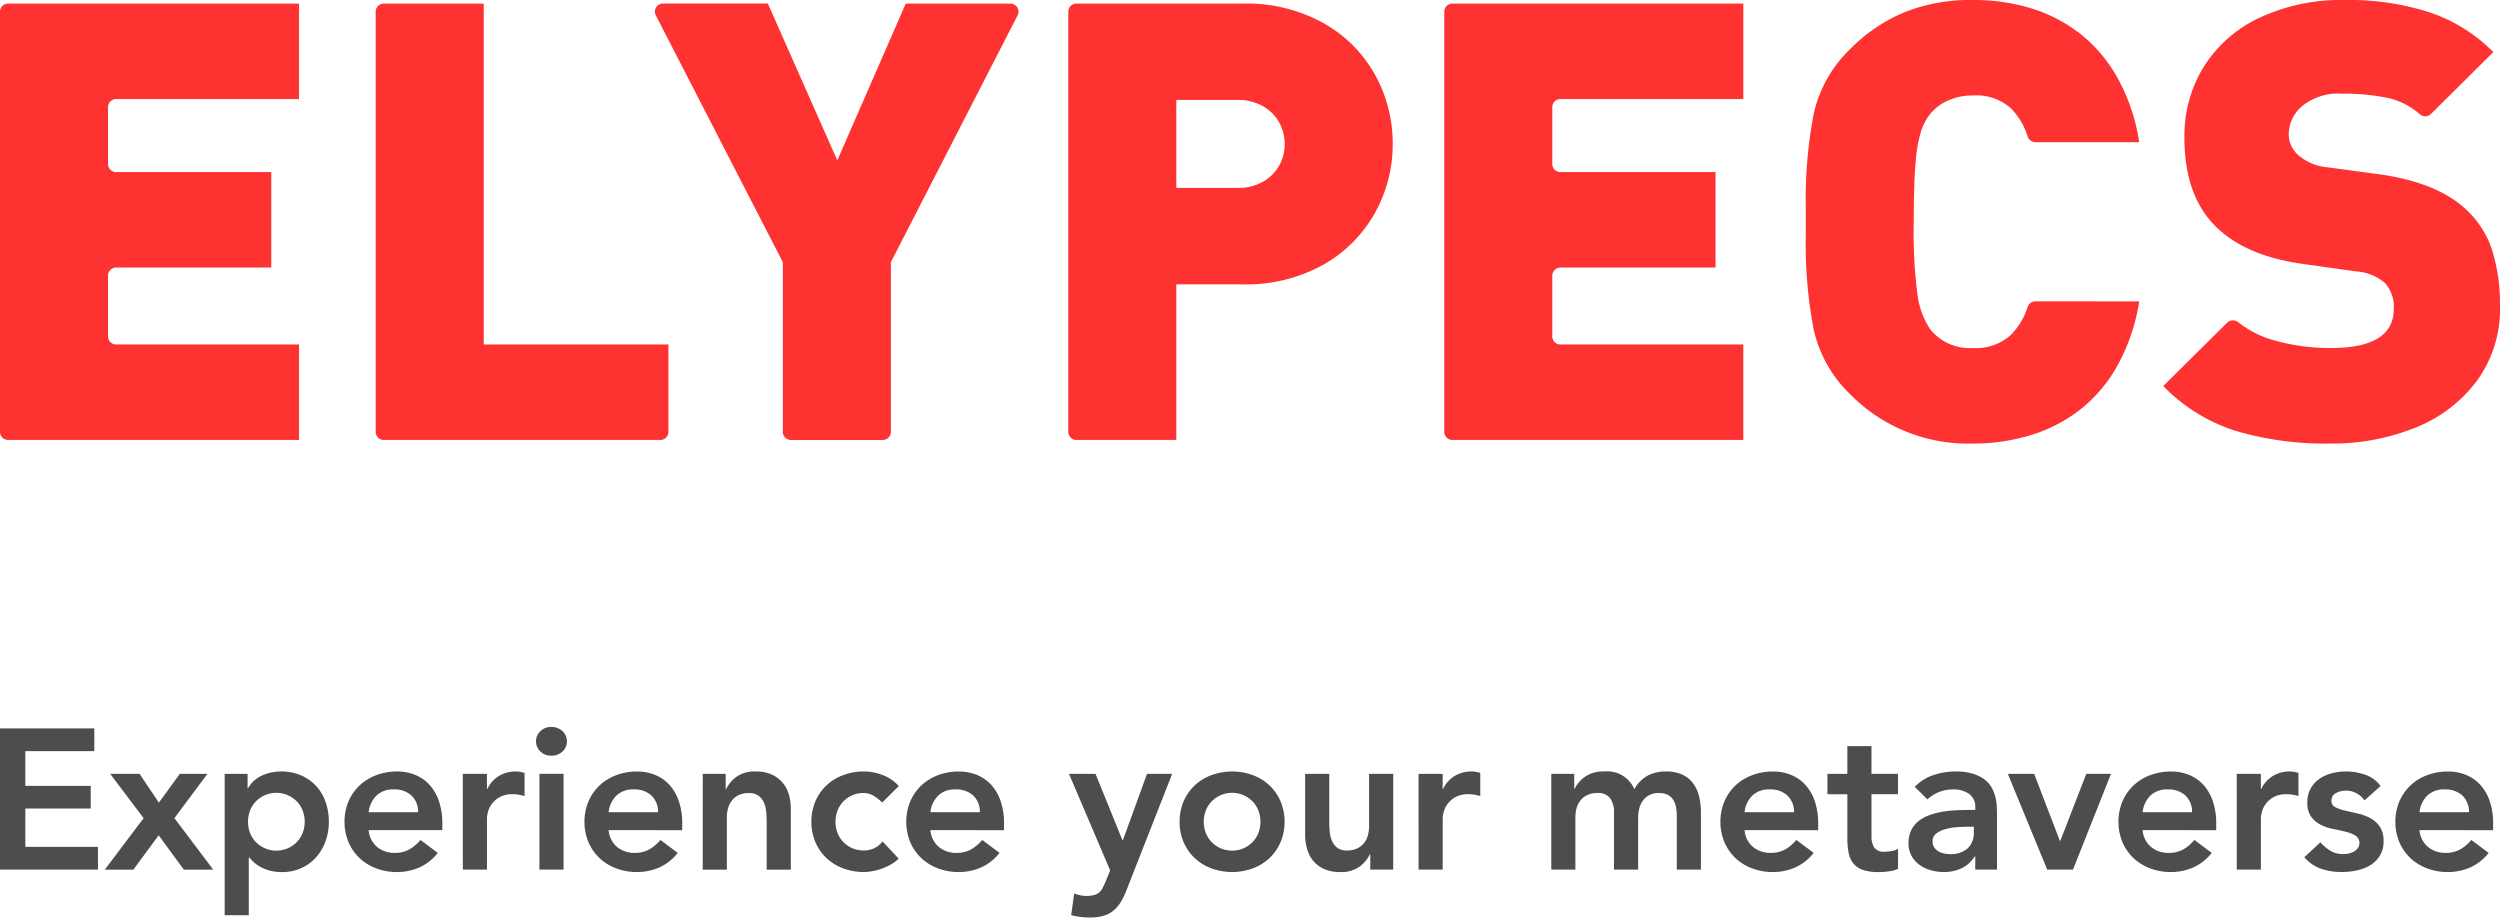
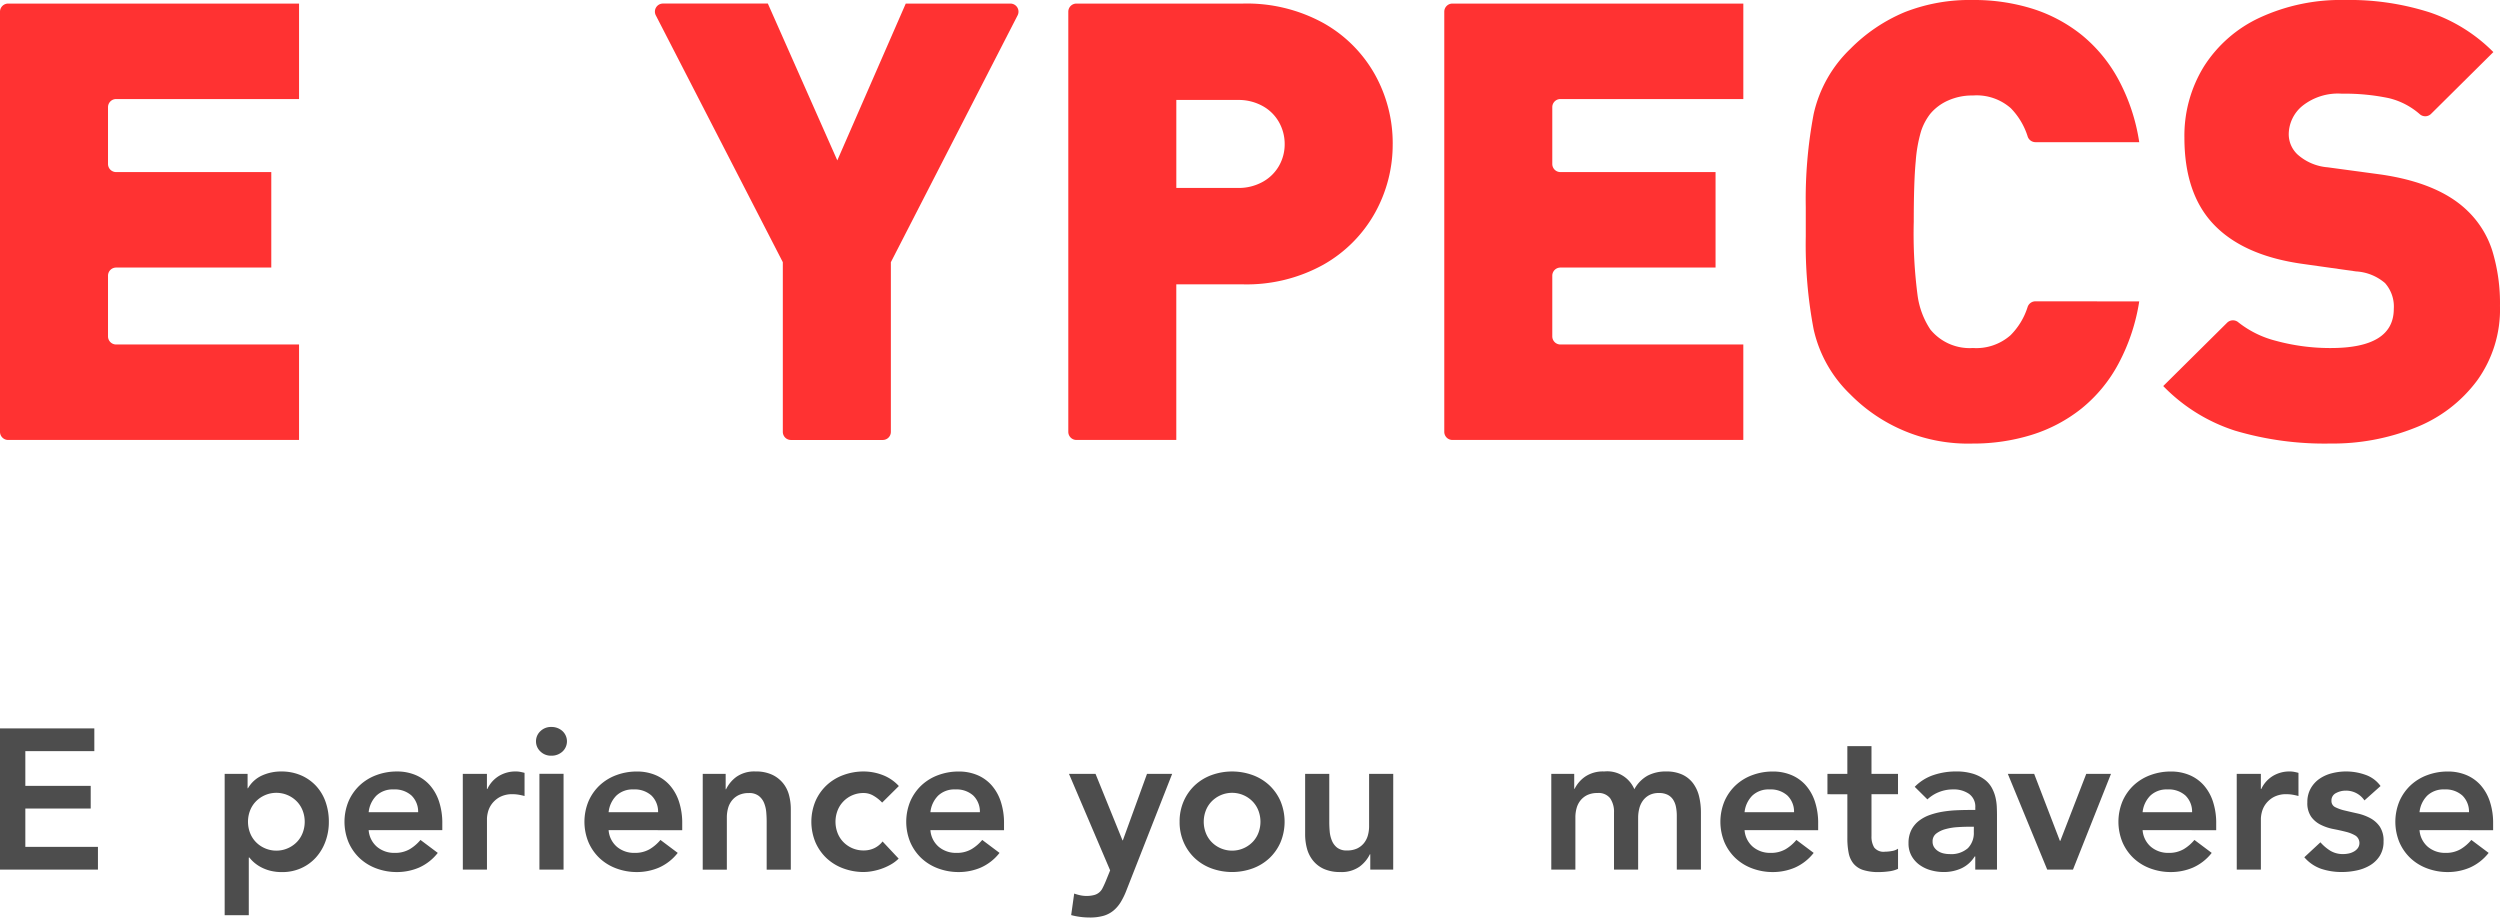
<svg xmlns="http://www.w3.org/2000/svg" data-name="그룹 25090" width="297" height="109" viewBox="0 0 297 109">
  <defs>
    <clipPath id="2794cymoma">
      <path data-name="사각형 9751" style="fill:none" d="M0 0h297v109H0z" />
    </clipPath>
  </defs>
  <g data-name="그룹 25090" style="clip-path:url(#2794cymoma)">
    <path data-name="패스 17044" d="M35.527 52.7H.968A.964.964 0 0 1 0 51.743V1.82A.963.963 0 0 1 .968.86h34.559V12.2H13.8a.964.964 0 0 0-.968.96v6.757a.963.963 0 0 0 .968.96h18.429v11.344H13.8a.963.963 0 0 0-.968.959v7.22a.964.964 0 0 0 .968.96h21.727z" transform="translate(0 -.434)" style="fill:#ff3232" />
-     <path data-name="패스 17045" d="M123.115 52.7H90.276a.964.964 0 0 1-.968-.96V1.82a.963.963 0 0 1 .968-.96h11.867v40.5h21.94v10.383a.964.964 0 0 1-.968.96" transform="translate(-44.676 -.434)" style="fill:#ff3232" />
    <path data-name="패스 17046" d="m198.773 2.255-15.058 29.327v20.161a.964.964 0 0 1-.968.96h-10.9a.964.964 0 0 1-.968-.96V31.582L155.79 2.256a.96.96 0 0 1 .862-1.4H169.1l8.252 18.632L185.483.86h12.428a.96.96 0 0 1 .862 1.395" transform="translate(-77.88 -.434)" style="fill:#ff3232" />
    <path data-name="패스 17047" d="M292.493 17.537a16.677 16.677 0 0 1-2.1 8.178 16.041 16.041 0 0 1-6.113 6.151 18.785 18.785 0 0 1-9.643 2.347h-7.852V52.7h-11.862a.964.964 0 0 1-.968-.96V1.819a.963.963 0 0 1 .968-.959h19.734a18.872 18.872 0 0 1 9.634 2.329 15.91 15.91 0 0 1 6.109 6.134 16.763 16.763 0 0 1 2.095 8.214m-12.834.018a5.273 5.273 0 0 0-.665-2.587 4.976 4.976 0 0 0-1.942-1.932 5.889 5.889 0 0 0-2.966-.727h-7.3v10.454h7.3a5.889 5.889 0 0 0 2.966-.726 5.013 5.013 0 0 0 1.942-1.915 5.167 5.167 0 0 0 .665-2.568" transform="translate(-127.041 -.434)" style="fill:#ff3232" />
    <path data-name="패스 17048" d="M378.858 52.7H344.3a.964.964 0 0 1-.968-.96V1.82a.963.963 0 0 1 .968-.96h34.559V12.2h-21.727a.964.964 0 0 0-.968.96v6.757a.963.963 0 0 0 .968.96h18.428v11.344h-18.428a.963.963 0 0 0-.968.959v7.22a.964.964 0 0 0 .968.96h21.726z" transform="translate(-171.752 -.434)" style="fill:#ff3232" />
    <path data-name="패스 17049" d="M468.882 35.806a23.19 23.19 0 0 1-2.454 7.378 17.327 17.327 0 0 1-4.405 5.351 18.081 18.081 0 0 1-5.928 3.129 23.381 23.381 0 0 1-7.02 1.031 19.63 19.63 0 0 1-14.506-5.831 15.329 15.329 0 0 1-4.369-7.751 53.946 53.946 0 0 1-.932-11.023v-3.485a54.232 54.232 0 0 1 .932-11.041 15.328 15.328 0 0 1 4.369-7.764 19.8 19.8 0 0 1 6.447-4.355A21.078 21.078 0 0 1 449.075 0a23.289 23.289 0 0 1 7.163 1.048 18 18 0 0 1 5.839 3.129 17.636 17.636 0 0 1 4.351 5.3 22.828 22.828 0 0 1 2.454 7.413h-12.334a.98.98 0 0 1-.922-.683 8.375 8.375 0 0 0-2-3.352 6.132 6.132 0 0 0-4.5-1.511 6.978 6.978 0 0 0-2.958.6 5.8 5.8 0 0 0-2.1 1.565 6.806 6.806 0 0 0-1.093 2.044 16.844 16.844 0 0 0-.646 3.626q-.233 2.436-.232 7.165a56.516 56.516 0 0 0 .465 8.835 9.644 9.644 0 0 0 1.506 3.965 6.022 6.022 0 0 0 5.054 2.2 6.15 6.15 0 0 0 4.463-1.511 8.224 8.224 0 0 0 2.034-3.353.98.98 0 0 1 .922-.683z" transform="translate(-214.742)" style="fill:#ff3232" />
    <path data-name="패스 17050" d="M554.249 36.41a14.46 14.46 0 0 1-2.707 8.782 16.737 16.737 0 0 1-7.313 5.6 26.356 26.356 0 0 1-10.163 1.9 37.347 37.347 0 0 1-11.293-1.529 20.716 20.716 0 0 1-8.532-5.3l7.6-7.535a.988.988 0 0 1 1.328-.032 11.874 11.874 0 0 0 4.411 2.18 24.5 24.5 0 0 0 6.56.871q7.492 0 7.492-4.657a4.2 4.2 0 0 0-1.04-3.058 5.777 5.777 0 0 0-3.441-1.387l-6.309-.889q-6.956-.961-10.5-4.587-3.586-3.661-3.585-10.418a15.658 15.658 0 0 1 2.311-8.444A15.626 15.626 0 0 1 525.7 2.1 22.945 22.945 0 0 1 535.823 0a31.25 31.25 0 0 1 10.091 1.476 19.356 19.356 0 0 1 7.546 4.711l-7.412 7.351a.981.981 0 0 1-1.332.025 8.611 8.611 0 0 0-3.66-1.9 25.374 25.374 0 0 0-5.592-.533 6.778 6.778 0 0 0-4.7 1.458 4.4 4.4 0 0 0-1.613 3.342 3.3 3.3 0 0 0 1.039 2.417 6.1 6.1 0 0 0 3.585 1.529l6.31.854q6.883 1 10.288 4.3a11.339 11.339 0 0 1 2.958 4.747 21.4 21.4 0 0 1 .914 6.632" transform="translate(-257.249)" style="fill:#ff3232" />
    <path data-name="패스 17051" d="M0 174.576h11.206v2.7H3.01v4.124h7.766v2.7H3.01v4.55h8.626v2.7H0z" transform="translate(0 -88.043)" style="fill:#4d4d4d" />
-     <path data-name="패스 17052" d="m29.521 190.739-3.967-5.261h3.488l2.294 3.413 2.485-3.413H37.1l-3.919 5.261 4.612 6.115H34.3l-2.987-4.076-3.01 4.076H24.91z" transform="translate(-12.461 -93.541)" style="fill:#4d4d4d" />
    <path data-name="패스 17053" d="M53.406 185.188h2.724v1.707h.048a3.672 3.672 0 0 1 1.673-1.517 5.46 5.46 0 0 1 2.27-.474 5.826 5.826 0 0 1 2.365.462 5.3 5.3 0 0 1 1.792 1.268 5.417 5.417 0 0 1 1.123 1.9 7.038 7.038 0 0 1 .382 2.346 6.662 6.662 0 0 1-.406 2.346 5.825 5.825 0 0 1-1.135 1.9 5.233 5.233 0 0 1-1.756 1.268 5.414 5.414 0 0 1-2.246.462 5.581 5.581 0 0 1-1.434-.166 4.994 4.994 0 0 1-1.1-.426 4.385 4.385 0 0 1-.813-.558 4.014 4.014 0 0 1-.549-.58h-.072v6.849h-2.866zm9.51 5.688a3.671 3.671 0 0 0-.227-1.28 3.209 3.209 0 0 0-.669-1.09 3.4 3.4 0 0 0-4.946 0 3.194 3.194 0 0 0-.669 1.09 3.722 3.722 0 0 0 0 2.559 3.192 3.192 0 0 0 .669 1.09 3.318 3.318 0 0 0 1.063.758 3.407 3.407 0 0 0 3.883-.758 3.206 3.206 0 0 0 .669-1.09 3.666 3.666 0 0 0 .227-1.279" transform="translate(-26.716 -93.252)" style="fill:#4d4d4d" />
    <path data-name="패스 17054" d="M84.768 191.872a2.883 2.883 0 0 0 1 1.991 3.156 3.156 0 0 0 2.078.711 3.444 3.444 0 0 0 1.8-.438 5.006 5.006 0 0 0 1.278-1.1l2.055 1.54a5.813 5.813 0 0 1-2.246 1.754 6.664 6.664 0 0 1-2.6.522 6.92 6.92 0 0 1-2.437-.427 5.85 5.85 0 0 1-1.984-1.208 5.732 5.732 0 0 1-1.326-1.884 6.381 6.381 0 0 1 0-4.906 5.732 5.732 0 0 1 1.326-1.884 5.859 5.859 0 0 1 1.988-1.213 6.93 6.93 0 0 1 2.437-.426 5.616 5.616 0 0 1 2.186.414 4.7 4.7 0 0 1 1.7 1.2 5.528 5.528 0 0 1 1.1 1.932 8.132 8.132 0 0 1 .394 2.642v.782zm5.878-2.133a2.668 2.668 0 0 0-.789-1.979 2.972 2.972 0 0 0-2.126-.723 2.8 2.8 0 0 0-2.043.735 3.27 3.27 0 0 0-.92 1.967z" transform="translate(-40.971 -93.252)" style="fill:#4d4d4d" />
    <path data-name="패스 17055" d="M110.015 185.188h2.867v1.8h.048a3.581 3.581 0 0 1 1.362-1.541 3.79 3.79 0 0 1 2.031-.545 2.794 2.794 0 0 1 .514.047q.251.048.514.118v2.75a8.295 8.295 0 0 0-.7-.154 4.026 4.026 0 0 0-.681-.059 3.1 3.1 0 0 0-1.613.367 2.936 2.936 0 0 0-.932.841 2.789 2.789 0 0 0-.43.948 3.538 3.538 0 0 0-.108.711v6.091h-2.867z" transform="translate(-55.035 -93.252)" style="fill:#4d4d4d" />
    <path data-name="패스 17056" d="M127.418 175.948a1.632 1.632 0 0 1 .514-1.2 1.774 1.774 0 0 1 1.3-.509 1.907 1.907 0 0 1 1.326.485 1.654 1.654 0 0 1 0 2.441 1.9 1.9 0 0 1-1.326.486 1.771 1.771 0 0 1-1.3-.51 1.628 1.628 0 0 1-.514-1.2m.406 3.863h2.868v11.376h-2.868z" transform="translate(-63.741 -87.875)" style="fill:#4d4d4d" />
    <path data-name="패스 17057" d="M141.807 191.872a2.883 2.883 0 0 0 1 1.991 3.156 3.156 0 0 0 2.079.711 3.447 3.447 0 0 0 1.8-.438 5.014 5.014 0 0 0 1.278-1.1l2.055 1.54a5.814 5.814 0 0 1-2.247 1.754 6.665 6.665 0 0 1-2.6.522 6.919 6.919 0 0 1-2.437-.427 5.843 5.843 0 0 1-1.983-1.208 5.725 5.725 0 0 1-1.326-1.884 6.375 6.375 0 0 1 0-4.906 5.725 5.725 0 0 1 1.326-1.884 5.852 5.852 0 0 1 1.983-1.209 6.93 6.93 0 0 1 2.437-.426 5.621 5.621 0 0 1 2.186.414 4.694 4.694 0 0 1 1.7 1.2 5.528 5.528 0 0 1 1.1 1.932 8.132 8.132 0 0 1 .394 2.642v.782zm5.878-2.133a2.664 2.664 0 0 0-.789-1.979 2.972 2.972 0 0 0-2.126-.723 2.8 2.8 0 0 0-2.043.735 3.267 3.267 0 0 0-.92 1.967z" transform="translate(-69.504 -93.252)" style="fill:#4d4d4d" />
    <path data-name="패스 17058" d="M167.054 185.188h2.724v1.825h.048a4 4 0 0 1 1.242-1.482 3.7 3.7 0 0 1 2.27-.628 4.532 4.532 0 0 1 1.947.379 3.685 3.685 0 0 1 1.3 1 3.753 3.753 0 0 1 .717 1.422 6.5 6.5 0 0 1 .215 1.683v7.181h-2.868v-5.759q0-.474-.048-1.055a3.764 3.764 0 0 0-.251-1.09 2.044 2.044 0 0 0-.633-.854 1.828 1.828 0 0 0-1.17-.343 2.764 2.764 0 0 0-1.207.237 2.317 2.317 0 0 0-.812.64 2.532 2.532 0 0 0-.466.924 4.1 4.1 0 0 0-.143 1.09v6.209h-2.867z" transform="translate(-83.569 -93.252)" style="fill:#4d4d4d" />
    <path data-name="패스 17059" d="M201.283 188.6a4.578 4.578 0 0 0-1.051-.829 2.273 2.273 0 0 0-1.123-.308 3.285 3.285 0 0 0-2.473 1.043 3.194 3.194 0 0 0-.669 1.09 3.721 3.721 0 0 0 0 2.559 3.2 3.2 0 0 0 .669 1.09 3.309 3.309 0 0 0 1.064.755 3.347 3.347 0 0 0 1.41.285 2.86 2.86 0 0 0 1.242-.273 2.7 2.7 0 0 0 .98-.794l1.912 2.038a4.415 4.415 0 0 1-.992.735 6.779 6.779 0 0 1-1.135.5 7.072 7.072 0 0 1-1.1.273 5.983 5.983 0 0 1-.908.083 6.922 6.922 0 0 1-2.437-.427 5.843 5.843 0 0 1-1.983-1.208 5.732 5.732 0 0 1-1.326-1.884 6.387 6.387 0 0 1 0-4.906 5.727 5.727 0 0 1 1.326-1.884 5.852 5.852 0 0 1 1.983-1.209 6.932 6.932 0 0 1 2.437-.426 6.3 6.3 0 0 1 2.21.414 5.043 5.043 0 0 1 1.948 1.316z" transform="translate(-96.484 -93.252)" style="fill:#4d4d4d" />
    <path data-name="패스 17060" d="M218.307 191.872a2.881 2.881 0 0 0 1 1.991 3.156 3.156 0 0 0 2.078.711 3.444 3.444 0 0 0 1.8-.438 5.006 5.006 0 0 0 1.278-1.1l2.055 1.54a5.812 5.812 0 0 1-2.246 1.754 6.665 6.665 0 0 1-2.6.522 6.919 6.919 0 0 1-2.437-.427 5.849 5.849 0 0 1-1.984-1.208 5.732 5.732 0 0 1-1.326-1.884 6.381 6.381 0 0 1 0-4.906 5.732 5.732 0 0 1 1.326-1.884 5.858 5.858 0 0 1 1.984-1.209 6.93 6.93 0 0 1 2.437-.426 5.617 5.617 0 0 1 2.186.414 4.7 4.7 0 0 1 1.7 1.2 5.528 5.528 0 0 1 1.1 1.932 8.132 8.132 0 0 1 .394 2.642v.782zm5.878-2.133a2.668 2.668 0 0 0-.789-1.979 2.974 2.974 0 0 0-2.127-.723 2.8 2.8 0 0 0-2.042.735 3.27 3.27 0 0 0-.92 1.967z" transform="translate(-107.774 -93.252)" style="fill:#4d4d4d" />
    <path data-name="패스 17061" d="M254.119 185.477h3.154l3.2 7.892h.047l2.868-7.892h2.987l-5.424 13.817a8.713 8.713 0 0 1-.681 1.41 4.06 4.06 0 0 1-.873 1.019 3.3 3.3 0 0 1-1.182.617 5.838 5.838 0 0 1-1.637.2 8.568 8.568 0 0 1-2.2-.284l.358-2.56a6.078 6.078 0 0 0 .7.2 3.45 3.45 0 0 0 .753.083 3.526 3.526 0 0 0 .884-.1 1.53 1.53 0 0 0 1.027-.817q.167-.32.359-.77l.549-1.351z" transform="translate(-127.123 -93.541)" style="fill:#4d4d4d" />
    <path data-name="패스 17062" d="M280.415 190.876a5.97 5.97 0 0 1 .49-2.453 5.725 5.725 0 0 1 1.326-1.884 5.845 5.845 0 0 1 1.983-1.208 7.172 7.172 0 0 1 4.874 0 5.85 5.85 0 0 1 1.984 1.208 5.733 5.733 0 0 1 1.326 1.884 6.382 6.382 0 0 1 0 4.906 5.733 5.733 0 0 1-1.326 1.884 5.858 5.858 0 0 1-1.984 1.209 7.172 7.172 0 0 1-4.874 0 5.853 5.853 0 0 1-1.983-1.209 5.725 5.725 0 0 1-1.326-1.884 5.969 5.969 0 0 1-.49-2.453m2.868 0a3.666 3.666 0 0 0 .227 1.279 3.2 3.2 0 0 0 .669 1.09 3.318 3.318 0 0 0 1.063.758 3.406 3.406 0 0 0 3.883-.758 3.207 3.207 0 0 0 .669-1.09 3.722 3.722 0 0 0 0-2.559 3.209 3.209 0 0 0-.669-1.09 3.4 3.4 0 0 0-4.946 0 3.2 3.2 0 0 0-.669 1.09 3.671 3.671 0 0 0-.227 1.28" transform="translate(-140.278 -93.252)" style="fill:#4d4d4d" />
    <path data-name="패스 17063" d="M320.715 196.853h-2.724v-1.825h-.048a4 4 0 0 1-1.242 1.482 3.7 3.7 0 0 1-2.27.628 4.662 4.662 0 0 1-1.947-.367 3.5 3.5 0 0 1-1.3-1 3.858 3.858 0 0 1-.717-1.433 6.493 6.493 0 0 1-.215-1.683v-7.181h2.868v5.759q0 .475.048 1.055a3.709 3.709 0 0 0 .251 1.09 2.074 2.074 0 0 0 .621.854 1.817 1.817 0 0 0 1.183.344 2.751 2.751 0 0 0 1.206-.237 2.318 2.318 0 0 0 .813-.64 2.539 2.539 0 0 0 .466-.924 4.1 4.1 0 0 0 .143-1.09v-6.209h2.868z" transform="translate(-155.202 -93.541)" style="fill:#4d4d4d" />
-     <path data-name="패스 17064" d="M337.214 185.188h2.867v1.8h.048a3.585 3.585 0 0 1 1.362-1.541 3.789 3.789 0 0 1 2.031-.545 2.785 2.785 0 0 1 .513.047c.167.032.338.071.514.118v2.75a8.382 8.382 0 0 0-.7-.154 4.028 4.028 0 0 0-.682-.059 3.1 3.1 0 0 0-1.612.367 2.938 2.938 0 0 0-.933.841 2.8 2.8 0 0 0-.43.948 3.575 3.575 0 0 0-.108.711v6.091h-2.867z" transform="translate(-168.692 -93.252)" style="fill:#4d4d4d" />
    <path data-name="패스 17065" d="M368.77 185.188h2.724v1.777h.048a3.857 3.857 0 0 1 1.23-1.434 3.757 3.757 0 0 1 2.282-.628 3.491 3.491 0 0 1 3.584 2.109 4.037 4.037 0 0 1 1.553-1.6 4.577 4.577 0 0 1 2.223-.509 4.451 4.451 0 0 1 1.935.379 3.382 3.382 0 0 1 1.278 1.043 4.287 4.287 0 0 1 .705 1.552 8.089 8.089 0 0 1 .215 1.907v6.778h-2.867v-6.446a5.267 5.267 0 0 0-.1-1.007 2.413 2.413 0 0 0-.335-.853 1.693 1.693 0 0 0-.645-.58 2.252 2.252 0 0 0-1.051-.214 2.387 2.387 0 0 0-1.135.249 2.213 2.213 0 0 0-.765.664 2.708 2.708 0 0 0-.43.948 4.5 4.5 0 0 0-.131 1.078v6.162h-2.867v-6.778a2.843 2.843 0 0 0-.454-1.694 1.734 1.734 0 0 0-1.506-.628 2.76 2.76 0 0 0-1.206.237 2.324 2.324 0 0 0-.813.64 2.547 2.547 0 0 0-.466.924 4.119 4.119 0 0 0-.143 1.09v6.209h-2.863z" transform="translate(-184.477 -93.252)" style="fill:#4d4d4d" />
    <path data-name="패스 17066" d="M411.847 191.872a2.885 2.885 0 0 0 1 1.991 3.158 3.158 0 0 0 2.078.711 3.445 3.445 0 0 0 1.8-.438 5 5 0 0 0 1.278-1.1l2.055 1.54a5.81 5.81 0 0 1-2.247 1.754 6.665 6.665 0 0 1-2.6.522 6.919 6.919 0 0 1-2.437-.427 5.84 5.84 0 0 1-1.983-1.208 5.733 5.733 0 0 1-1.326-1.884 6.387 6.387 0 0 1 0-4.906 5.733 5.733 0 0 1 1.326-1.884 5.849 5.849 0 0 1 1.983-1.209 6.929 6.929 0 0 1 2.437-.426 5.619 5.619 0 0 1 2.186.414 4.694 4.694 0 0 1 1.7 1.2 5.528 5.528 0 0 1 1.1 1.932 8.12 8.12 0 0 1 .394 2.642v.782zm5.879-2.133a2.67 2.67 0 0 0-.789-1.979 2.974 2.974 0 0 0-2.127-.723 2.8 2.8 0 0 0-2.043.735 3.27 3.27 0 0 0-.92 1.967z" transform="translate(-204.593 -93.252)" style="fill:#4d4d4d" />
    <path data-name="패스 17067" d="M434.417 184.543v-2.417h2.365v-3.294h2.868v3.294h3.15v2.417h-3.15v4.977a2.462 2.462 0 0 0 .322 1.351 1.415 1.415 0 0 0 1.278.5 4.665 4.665 0 0 0 .836-.083 1.759 1.759 0 0 0 .717-.273v2.394a3.716 3.716 0 0 1-1.111.3 9.34 9.34 0 0 1-1.159.083 5.926 5.926 0 0 1-1.876-.249 2.47 2.47 0 0 1-1.146-.758 2.86 2.86 0 0 1-.573-1.268 8.784 8.784 0 0 1-.155-1.754v-5.214z" transform="translate(-217.317 -90.189)" style="fill:#4d4d4d" />
    <path data-name="패스 17068" d="M461.618 195h-.072a3.683 3.683 0 0 1-1.577 1.41 4.989 4.989 0 0 1-2.1.439 5.621 5.621 0 0 1-1.541-.214 4.2 4.2 0 0 1-1.338-.64 3.294 3.294 0 0 1-.944-1.067 3 3 0 0 1-.358-1.493 3.422 3.422 0 0 1 .334-1.576 3.25 3.25 0 0 1 .9-1.09 4.564 4.564 0 0 1 1.3-.7 8.956 8.956 0 0 1 1.541-.391 13.829 13.829 0 0 1 1.613-.166q.812-.036 1.529-.036h.717v-.308a1.843 1.843 0 0 0-.74-1.6 3.153 3.153 0 0 0-1.888-.533 4.457 4.457 0 0 0-1.7.32 4.31 4.31 0 0 0-1.362.865l-1.506-1.493a5.568 5.568 0 0 1 2.234-1.4 8.283 8.283 0 0 1 2.64-.426 6.7 6.7 0 0 1 2.055.273 4.536 4.536 0 0 1 1.385.7 3.1 3.1 0 0 1 .848.983 4.548 4.548 0 0 1 .431 1.126 6.178 6.178 0 0 1 .155 1.1q.023.534.024.936v6.541h-2.581zm-.167-3.531h-.6q-.6 0-1.338.048a7.045 7.045 0 0 0-1.4.225 3.2 3.2 0 0 0-1.111.521 1.134 1.134 0 0 0-.454.96 1.2 1.2 0 0 0 .179.675 1.6 1.6 0 0 0 .466.462 1.963 1.963 0 0 0 .645.273 3.156 3.156 0 0 0 .717.083 3 3 0 0 0 2.186-.7 2.568 2.568 0 0 0 .705-1.908z" transform="translate(-226.956 -93.252)" style="fill:#4d4d4d" />
    <path data-name="패스 17069" d="M477.3 185.477h3.13l3.058 7.963h.047l3.082-7.963h2.939l-4.516 11.376h-3.058z" transform="translate(-238.771 -93.541)" style="fill:#4d4d4d" />
    <path data-name="패스 17070" d="M506.467 191.872a2.885 2.885 0 0 0 1 1.991 3.158 3.158 0 0 0 2.078.711 3.445 3.445 0 0 0 1.8-.438 5 5 0 0 0 1.278-1.1l2.055 1.54a5.81 5.81 0 0 1-2.247 1.754 6.664 6.664 0 0 1-2.6.522 6.919 6.919 0 0 1-2.437-.427 5.84 5.84 0 0 1-1.983-1.208 5.734 5.734 0 0 1-1.326-1.884 6.387 6.387 0 0 1 0-4.906 5.734 5.734 0 0 1 1.326-1.884 5.849 5.849 0 0 1 1.983-1.209 6.93 6.93 0 0 1 2.437-.426 5.619 5.619 0 0 1 2.186.414 4.694 4.694 0 0 1 1.7 1.2 5.528 5.528 0 0 1 1.1 1.932 8.12 8.12 0 0 1 .394 2.642v.782zm5.879-2.133a2.67 2.67 0 0 0-.789-1.979 2.974 2.974 0 0 0-2.127-.723 2.8 2.8 0 0 0-2.043.735 3.27 3.27 0 0 0-.92 1.967z" transform="translate(-251.926 -93.252)" style="fill:#4d4d4d" />
    <path data-name="패스 17071" d="M531.712 185.188h2.867v1.8h.048a3.585 3.585 0 0 1 1.362-1.541 3.789 3.789 0 0 1 2.031-.545 2.785 2.785 0 0 1 .513.047c.167.032.338.071.514.118v2.75a8.382 8.382 0 0 0-.7-.154 4.027 4.027 0 0 0-.682-.059 3.1 3.1 0 0 0-1.612.367 2.938 2.938 0 0 0-.932.841 2.8 2.8 0 0 0-.43.948 3.573 3.573 0 0 0-.108.711v6.091h-2.867z" transform="translate(-265.989 -93.252)" style="fill:#4d4d4d" />
    <path data-name="패스 17072" d="M554.922 188.341a2.63 2.63 0 0 0-2.246-1.161 2.423 2.423 0 0 0-1.123.284.965.965 0 0 0-.55.925.8.8 0 0 0 .454.758 5.026 5.026 0 0 0 1.147.4q.693.167 1.494.344a5.912 5.912 0 0 1 1.493.545 3.262 3.262 0 0 1 1.147 1.008 2.985 2.985 0 0 1 .454 1.754 3.152 3.152 0 0 1-.442 1.718 3.46 3.46 0 0 1-1.147 1.126 5.125 5.125 0 0 1-1.588.616 8.419 8.419 0 0 1-1.768.19 7.645 7.645 0 0 1-2.461-.38 4.667 4.667 0 0 1-2.007-1.374l1.912-1.777a5.338 5.338 0 0 0 1.183 1.007 2.872 2.872 0 0 0 1.541.391 3.129 3.129 0 0 0 .646-.071 2.116 2.116 0 0 0 .621-.237 1.468 1.468 0 0 0 .466-.415 1.057 1.057 0 0 0-.275-1.457 4.076 4.076 0 0 0-1.146-.462q-.693-.178-1.494-.332a5.8 5.8 0 0 1-1.493-.5 3.113 3.113 0 0 1-1.147-.959 2.826 2.826 0 0 1-.454-1.707 3.3 3.3 0 0 1 .394-1.647 3.454 3.454 0 0 1 1.039-1.149 4.515 4.515 0 0 1 1.482-.664 6.813 6.813 0 0 1 3.966.178 3.709 3.709 0 0 1 1.816 1.339z" transform="translate(-274.026 -93.252)" style="fill:#4d4d4d" />
    <path data-name="패스 17073" d="M572.3 191.872a2.885 2.885 0 0 0 1 1.991 3.158 3.158 0 0 0 2.078.711 3.445 3.445 0 0 0 1.8-.438 5 5 0 0 0 1.278-1.1l2.055 1.54a5.81 5.81 0 0 1-2.247 1.754 6.665 6.665 0 0 1-2.6.522 6.919 6.919 0 0 1-2.437-.427 5.839 5.839 0 0 1-1.983-1.208 5.734 5.734 0 0 1-1.326-1.884 6.387 6.387 0 0 1 0-4.906 5.734 5.734 0 0 1 1.326-1.884 5.848 5.848 0 0 1 1.983-1.209 6.929 6.929 0 0 1 2.437-.426 5.619 5.619 0 0 1 2.186.414 4.694 4.694 0 0 1 1.7 1.2 5.526 5.526 0 0 1 1.1 1.932 8.118 8.118 0 0 1 .394 2.642v.782zm5.879-2.133a2.67 2.67 0 0 0-.789-1.979 2.974 2.974 0 0 0-2.127-.723 2.8 2.8 0 0 0-2.043.735 3.27 3.27 0 0 0-.92 1.967z" transform="translate(-284.861 -93.252)" style="fill:#4d4d4d" />
  </g>
</svg>